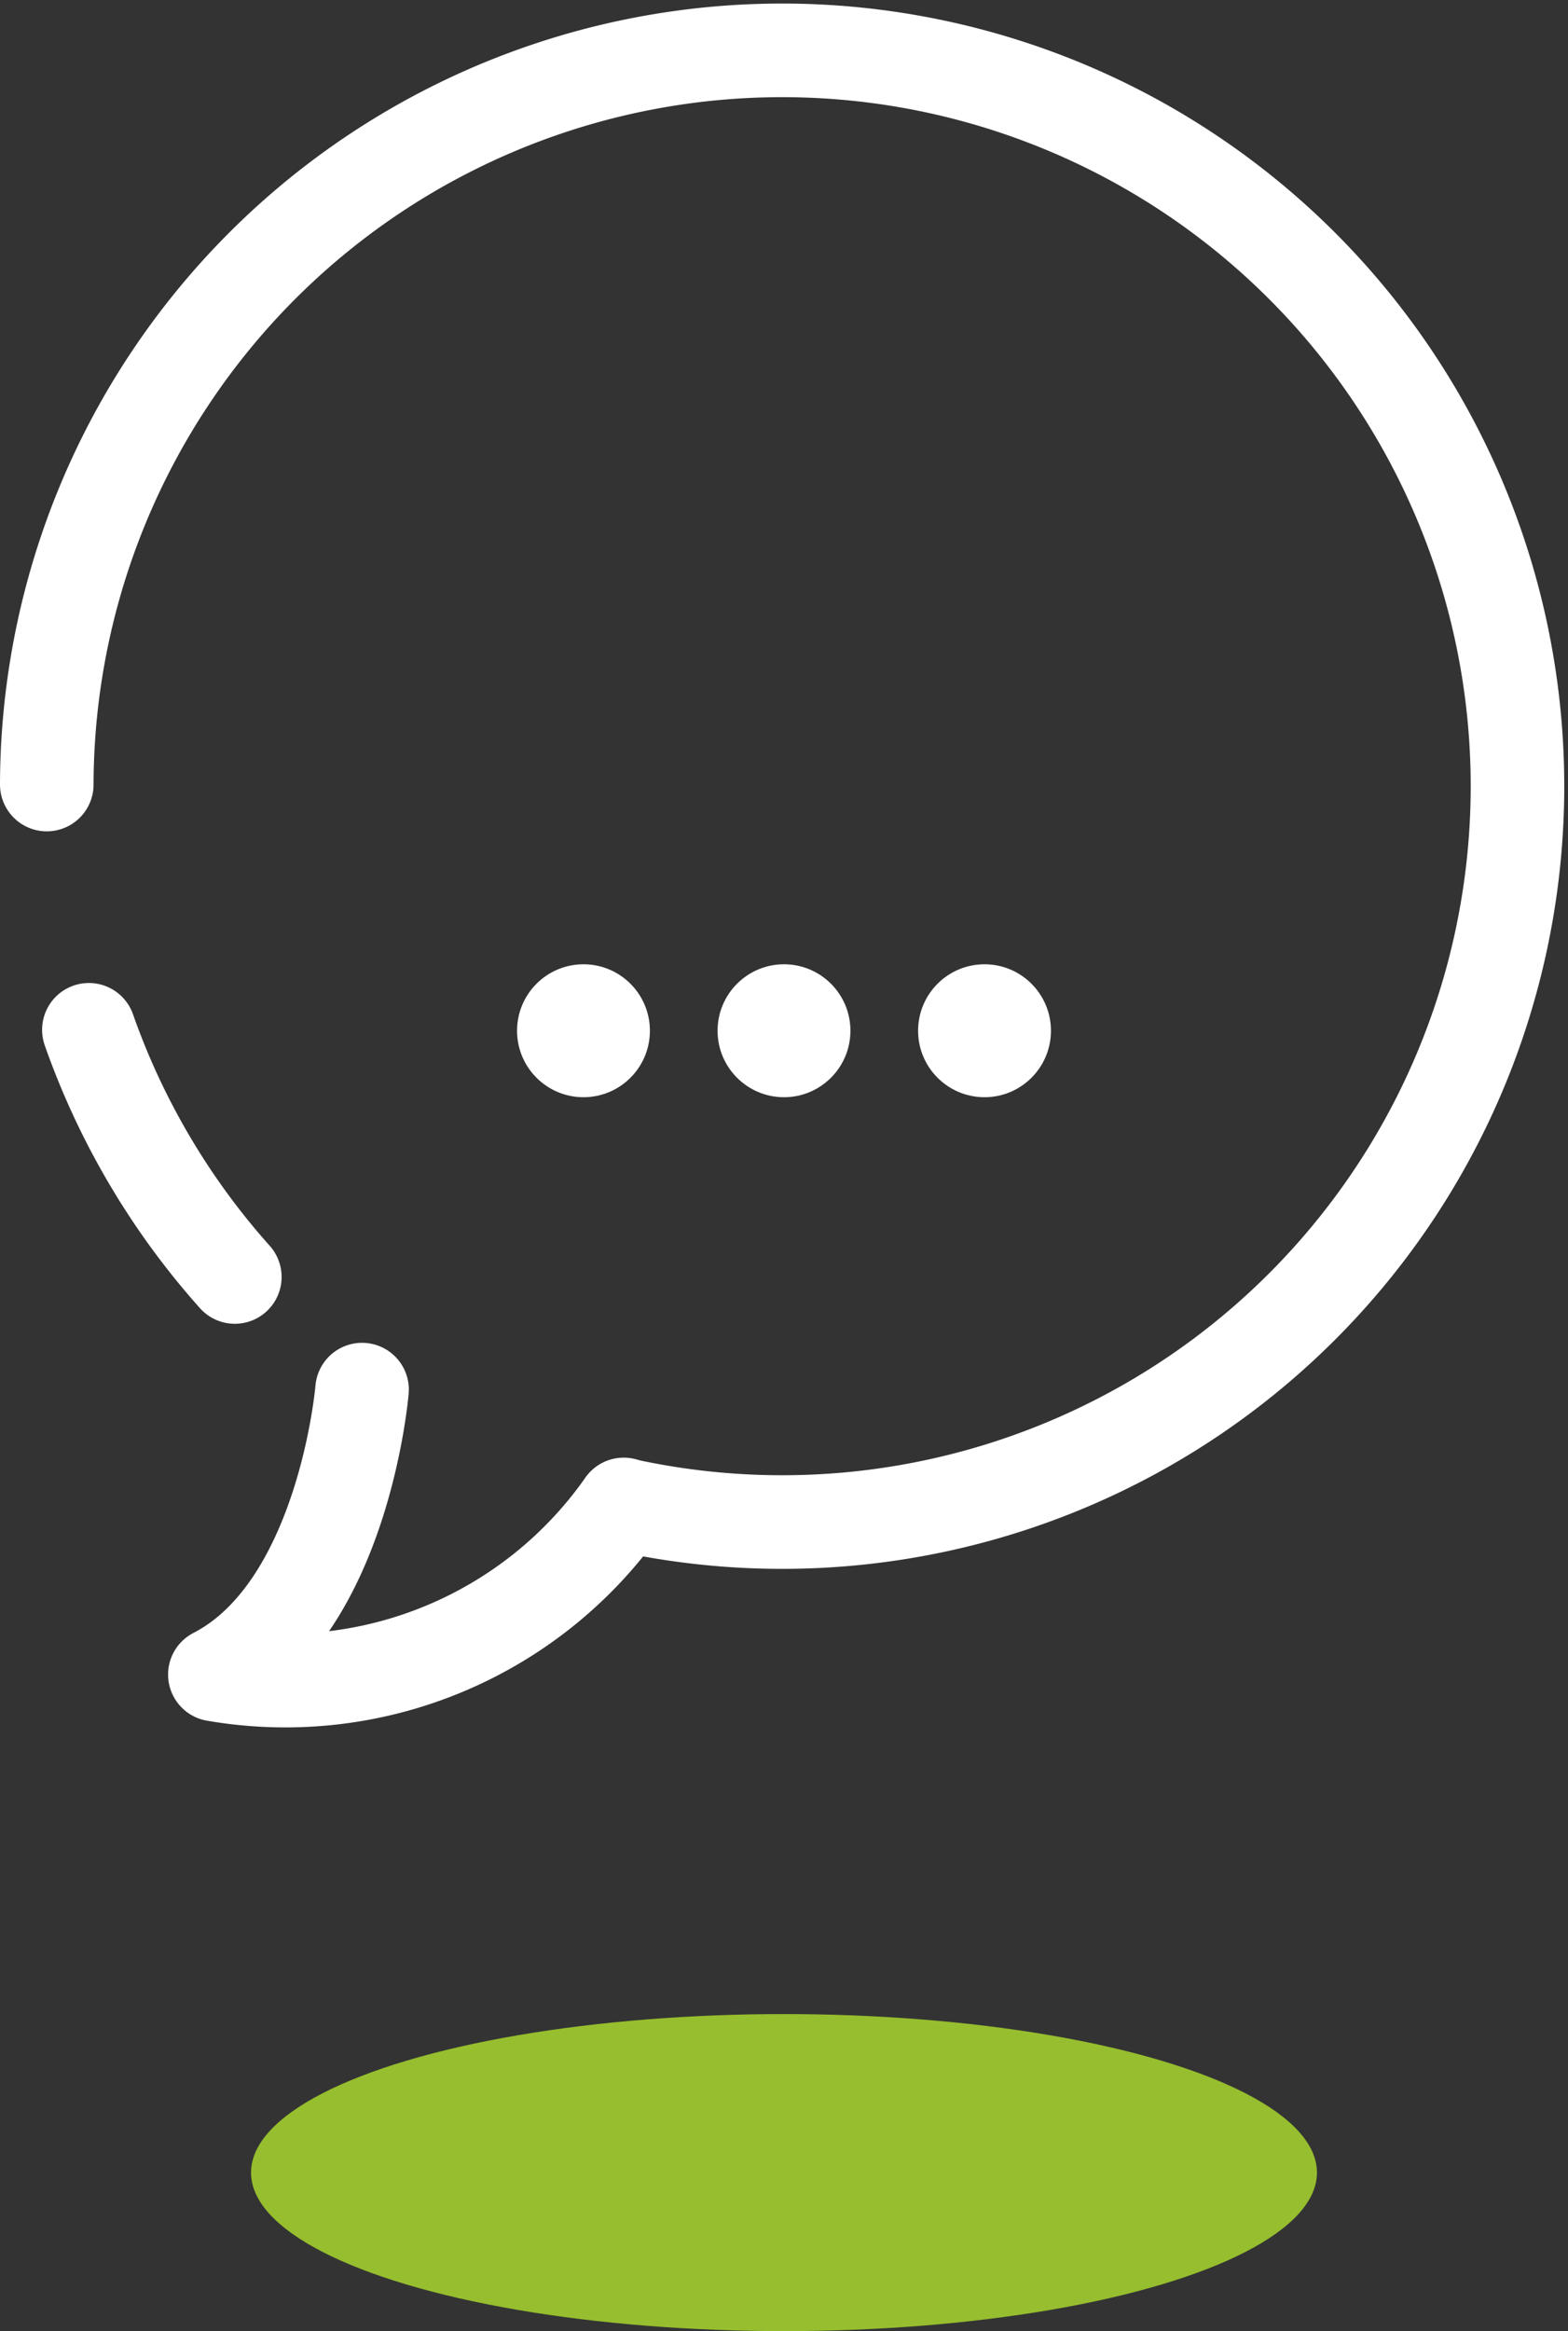
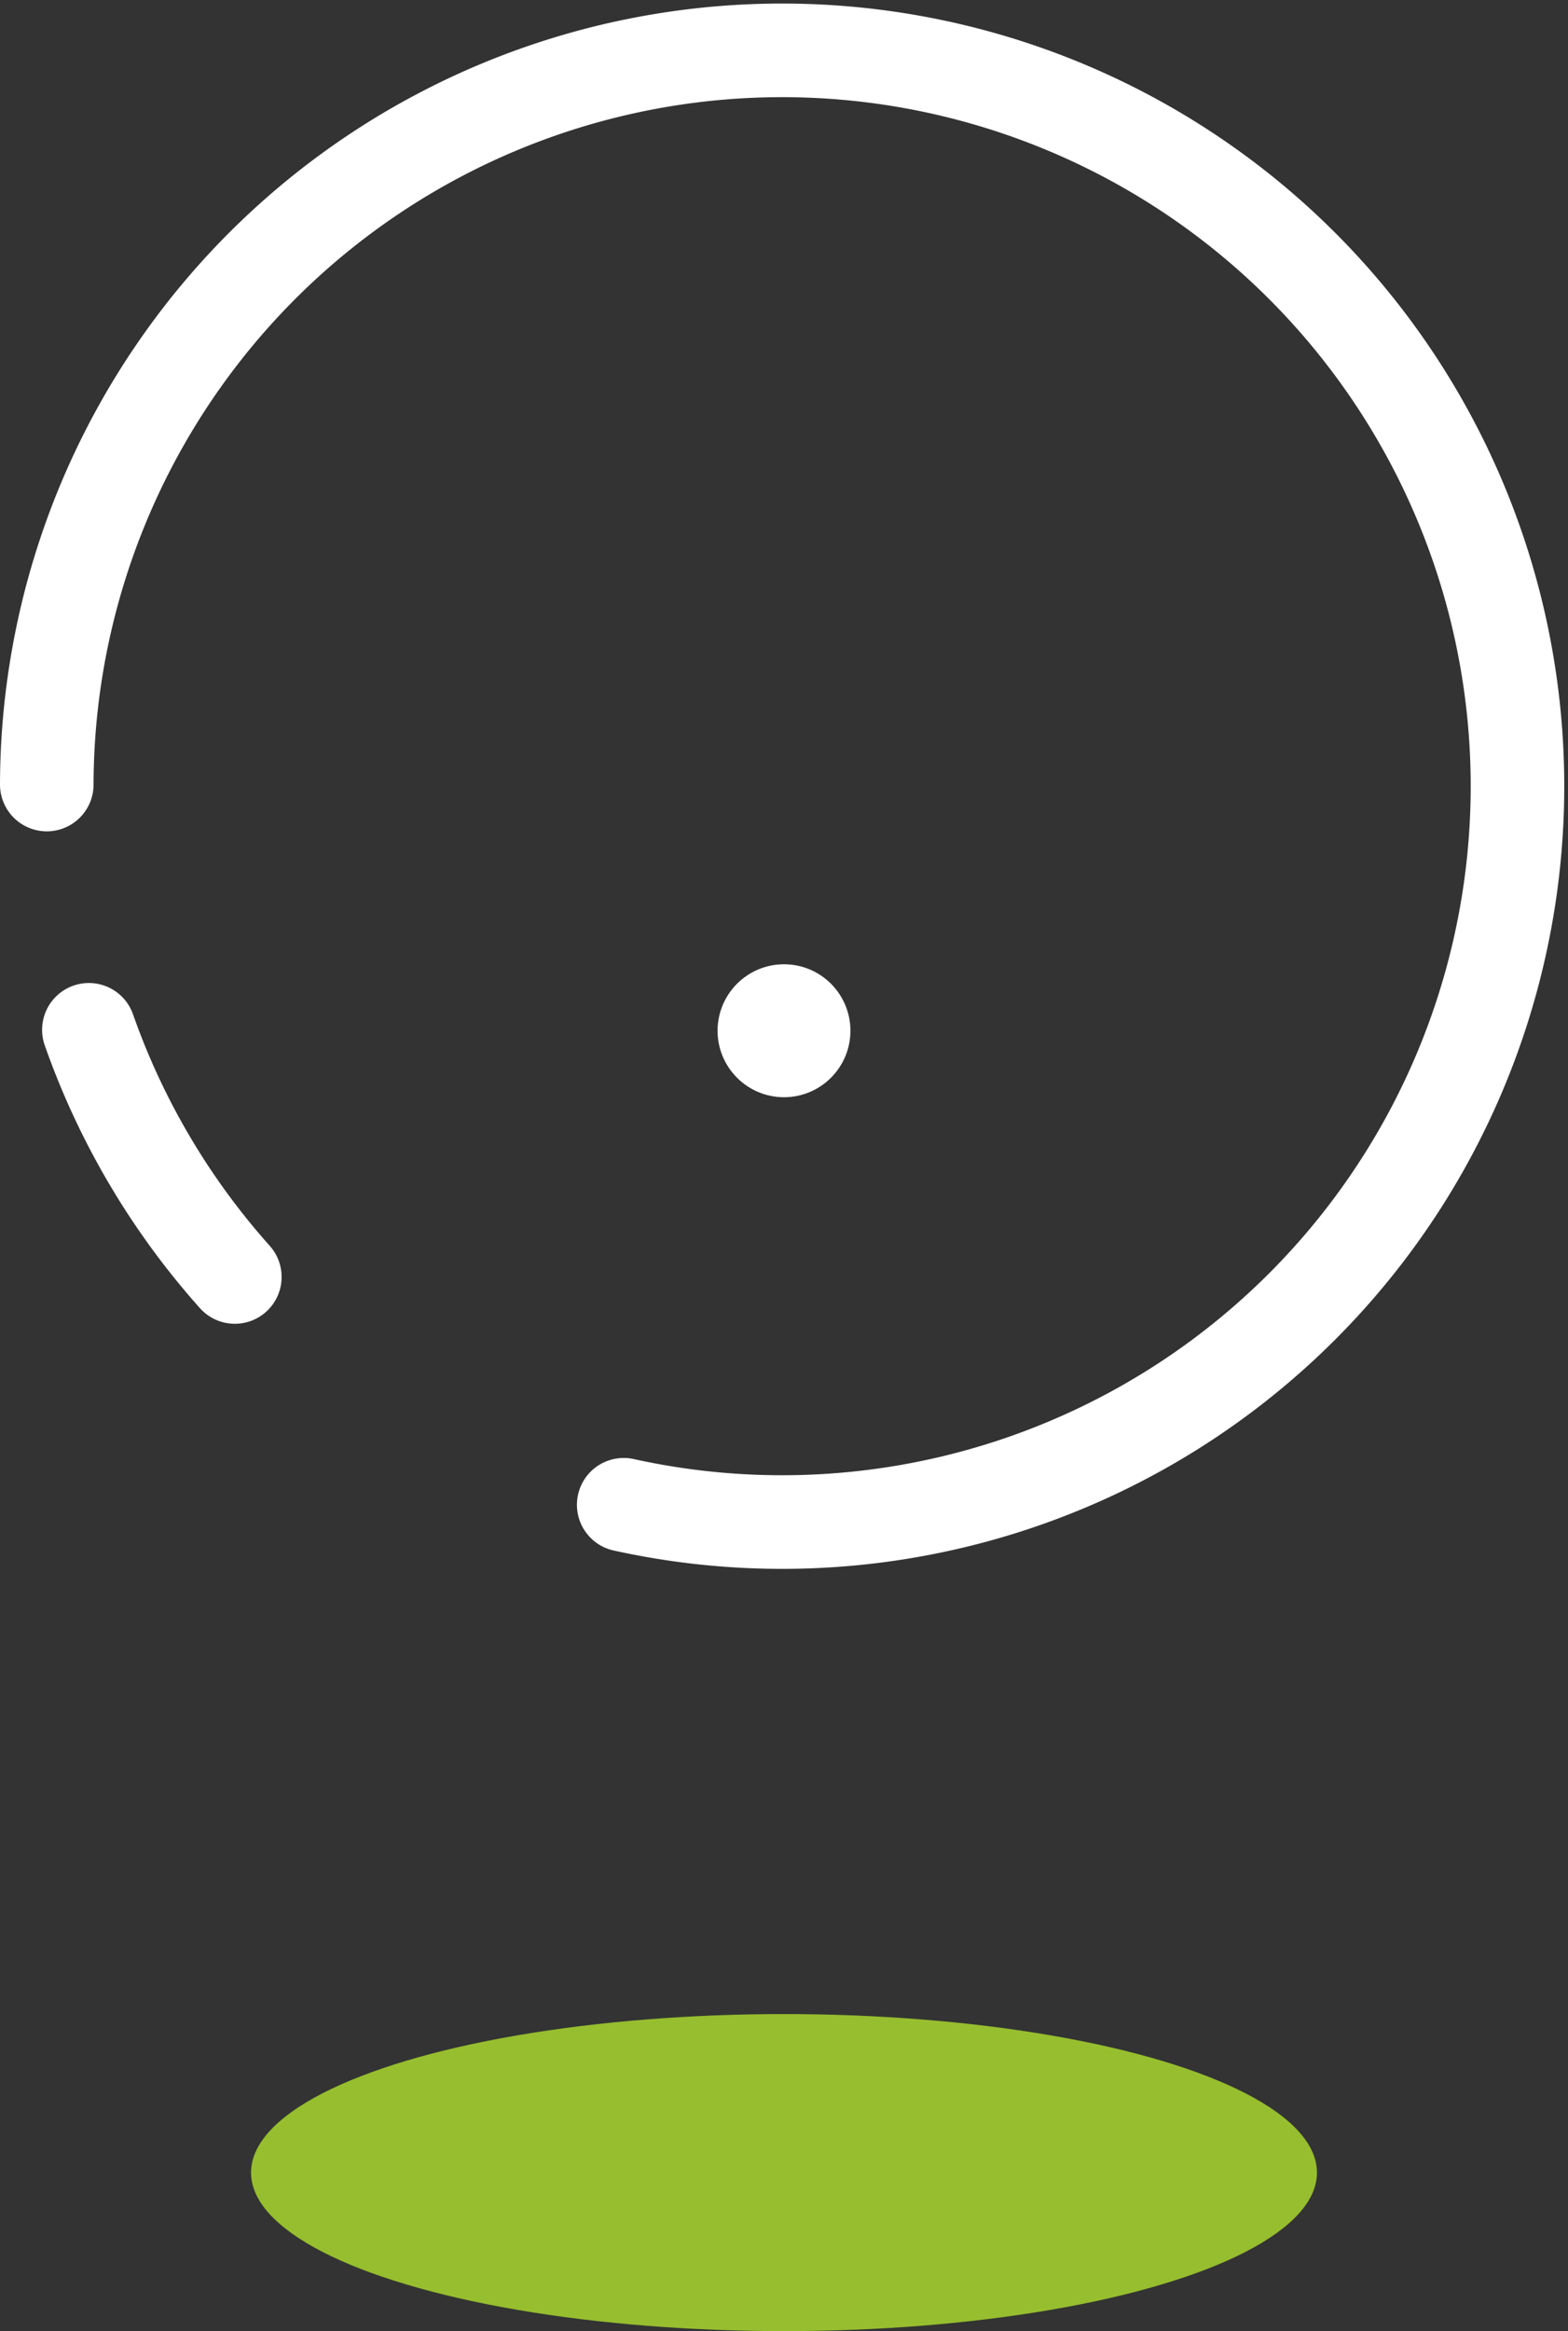
<svg xmlns="http://www.w3.org/2000/svg" id="Calque_1" data-name="Calque 1" viewBox="0 0 50.28 74.7">
  <rect x="0" y="0" width="50.28" height="74.7" fill="#333333" stroke="none" />
  <defs>
    <style>.cls-1{fill:none;stroke:#fff;stroke-linecap:round;stroke-linejoin:round;stroke-width:3px;}.cls-2{fill:#fff;}.cls-3{fill:#96be2e;}</style>
  </defs>
  <title>color_plus_Plan de travail 2</title>
  <path class="cls-1" d="M7.53,40.92A23.66,23.66,0,0,1,2.85,33" />
  <path class="cls-1" d="M1.5,25.14A23.58,23.58,0,1,1,20,48.22" />
-   <path class="cls-1" d="M11.61,44.53s-.58,7-4.72,9.13A13.25,13.25,0,0,0,20,48.21" />
-   <circle class="cls-2" cx="18.71" cy="33.03" r="2.13" />
  <circle class="cls-2" cx="25.14" cy="33.03" r="2.13" />
-   <circle class="cls-2" cx="31.57" cy="33.03" r="2.13" />
  <ellipse class="cls-3" cx="25.14" cy="69.62" rx="17.09" ry="5.08" />
</svg>